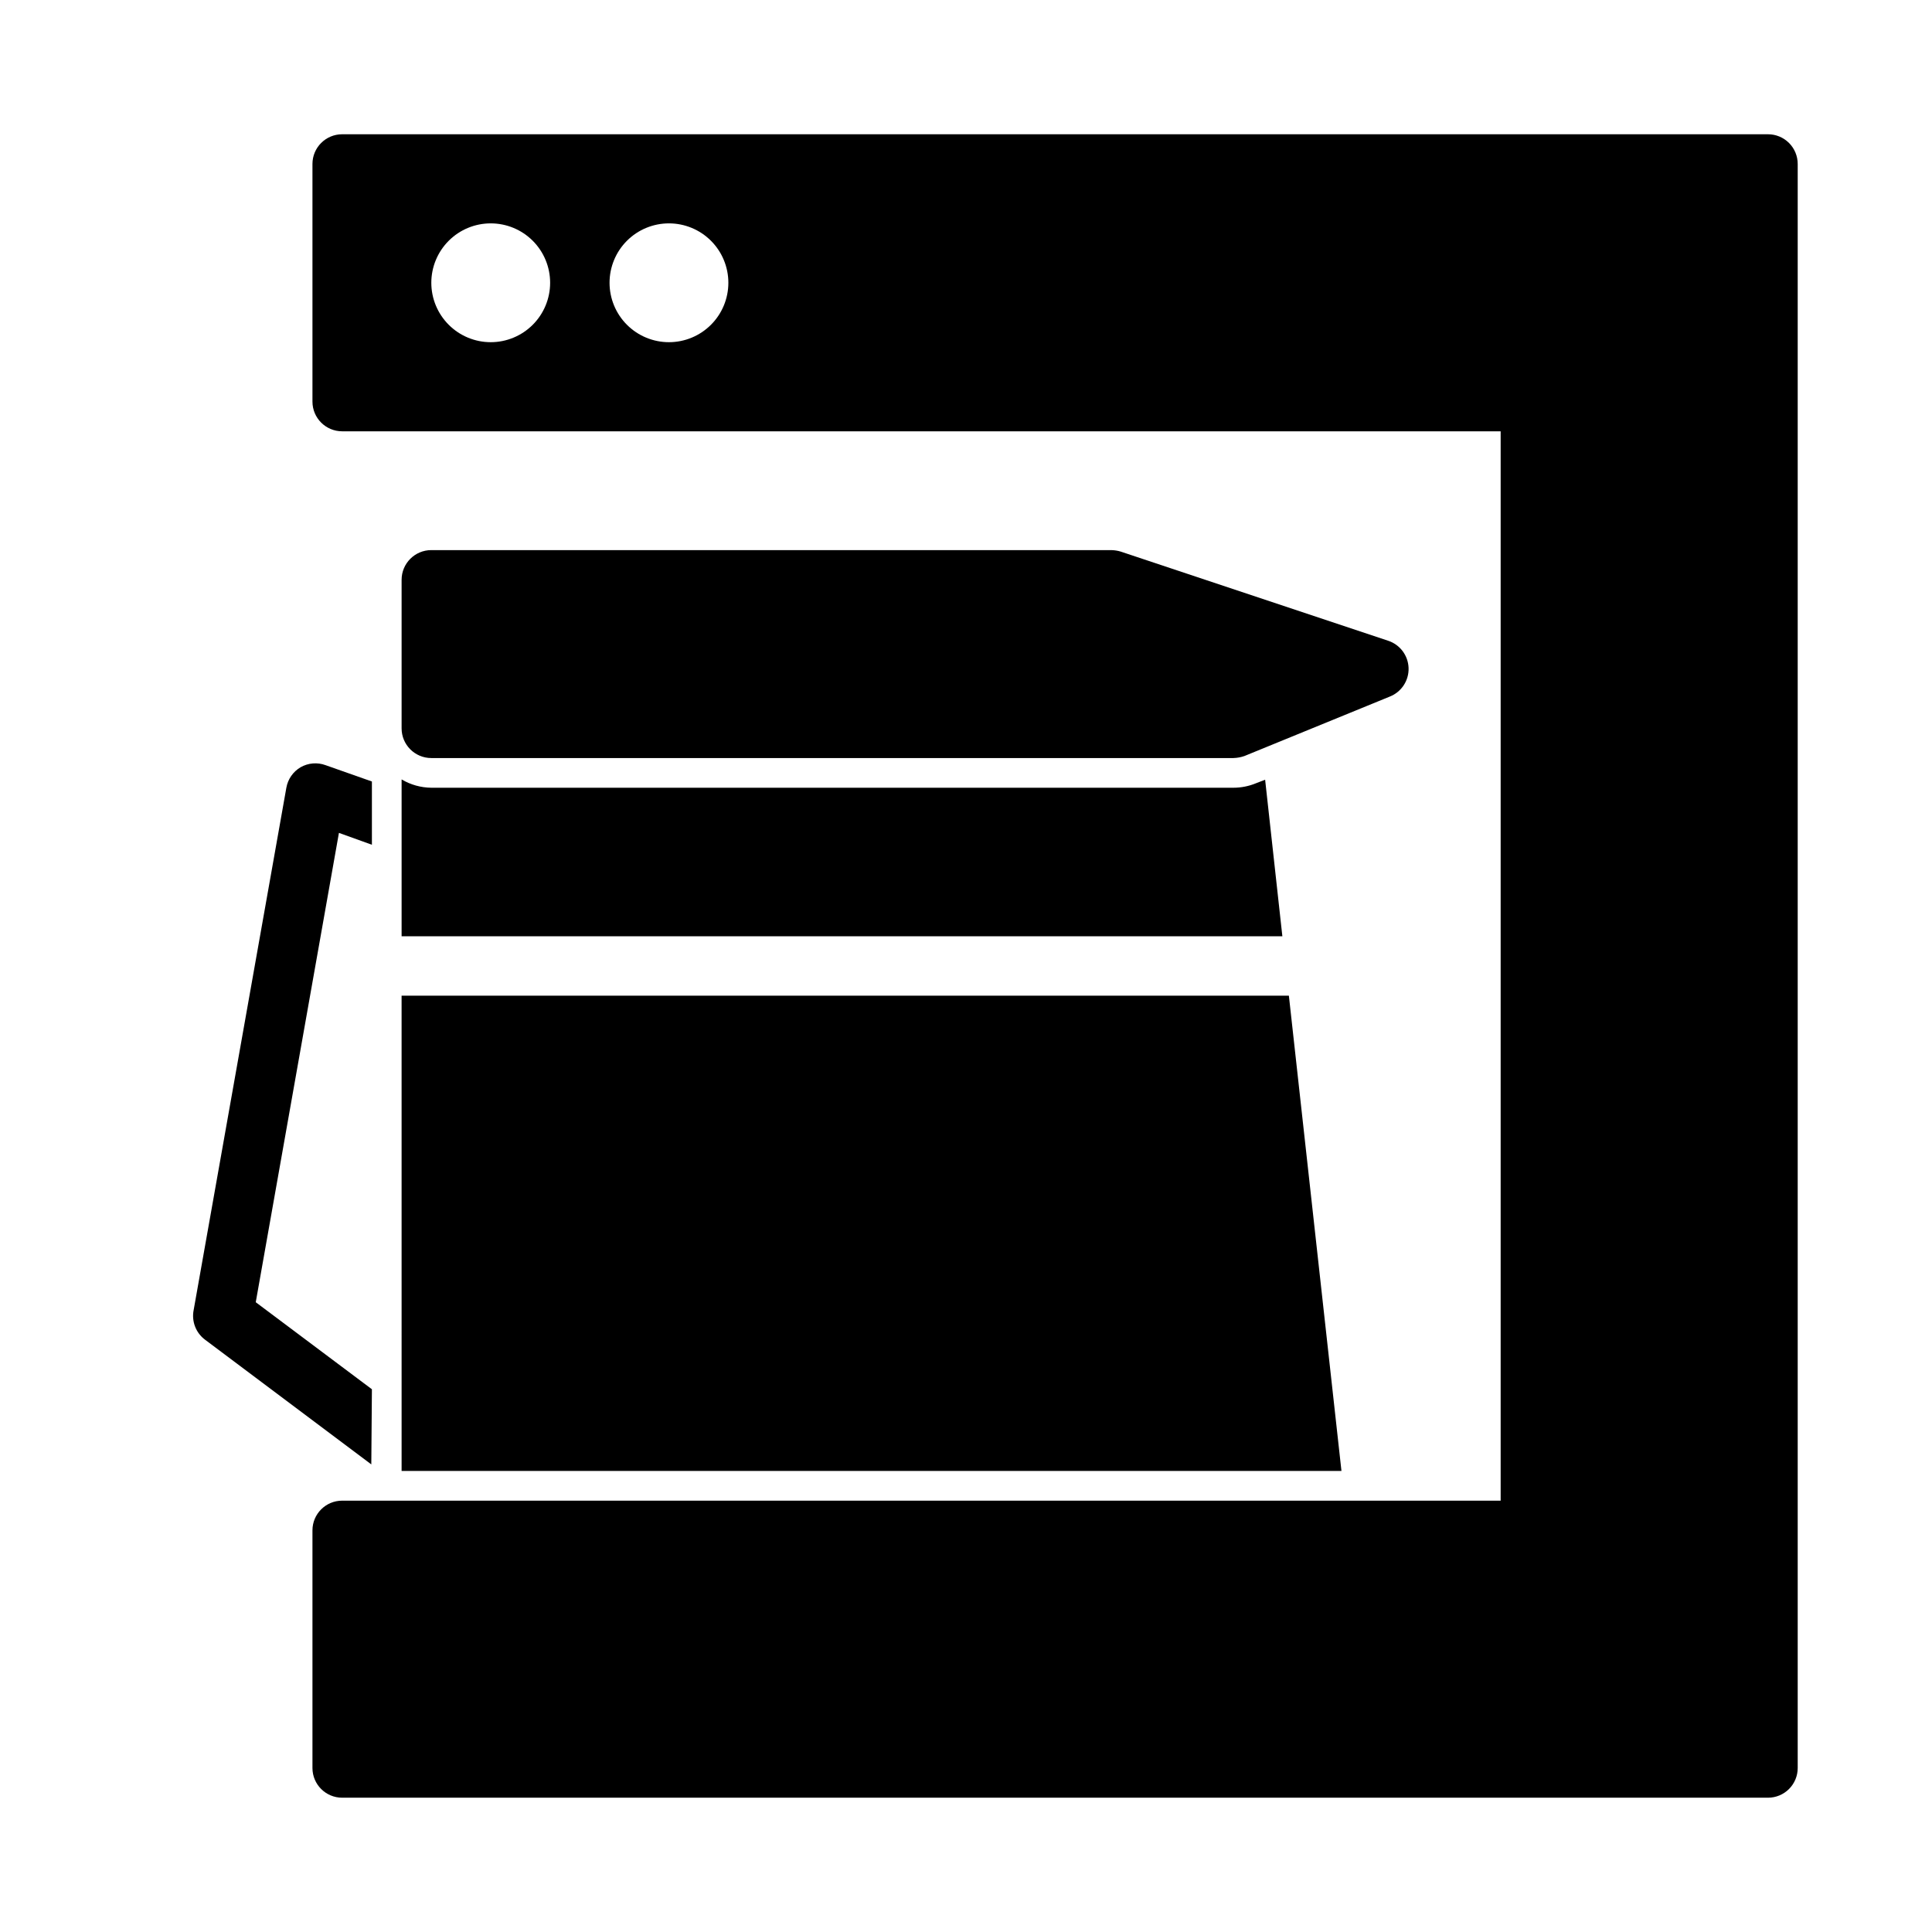
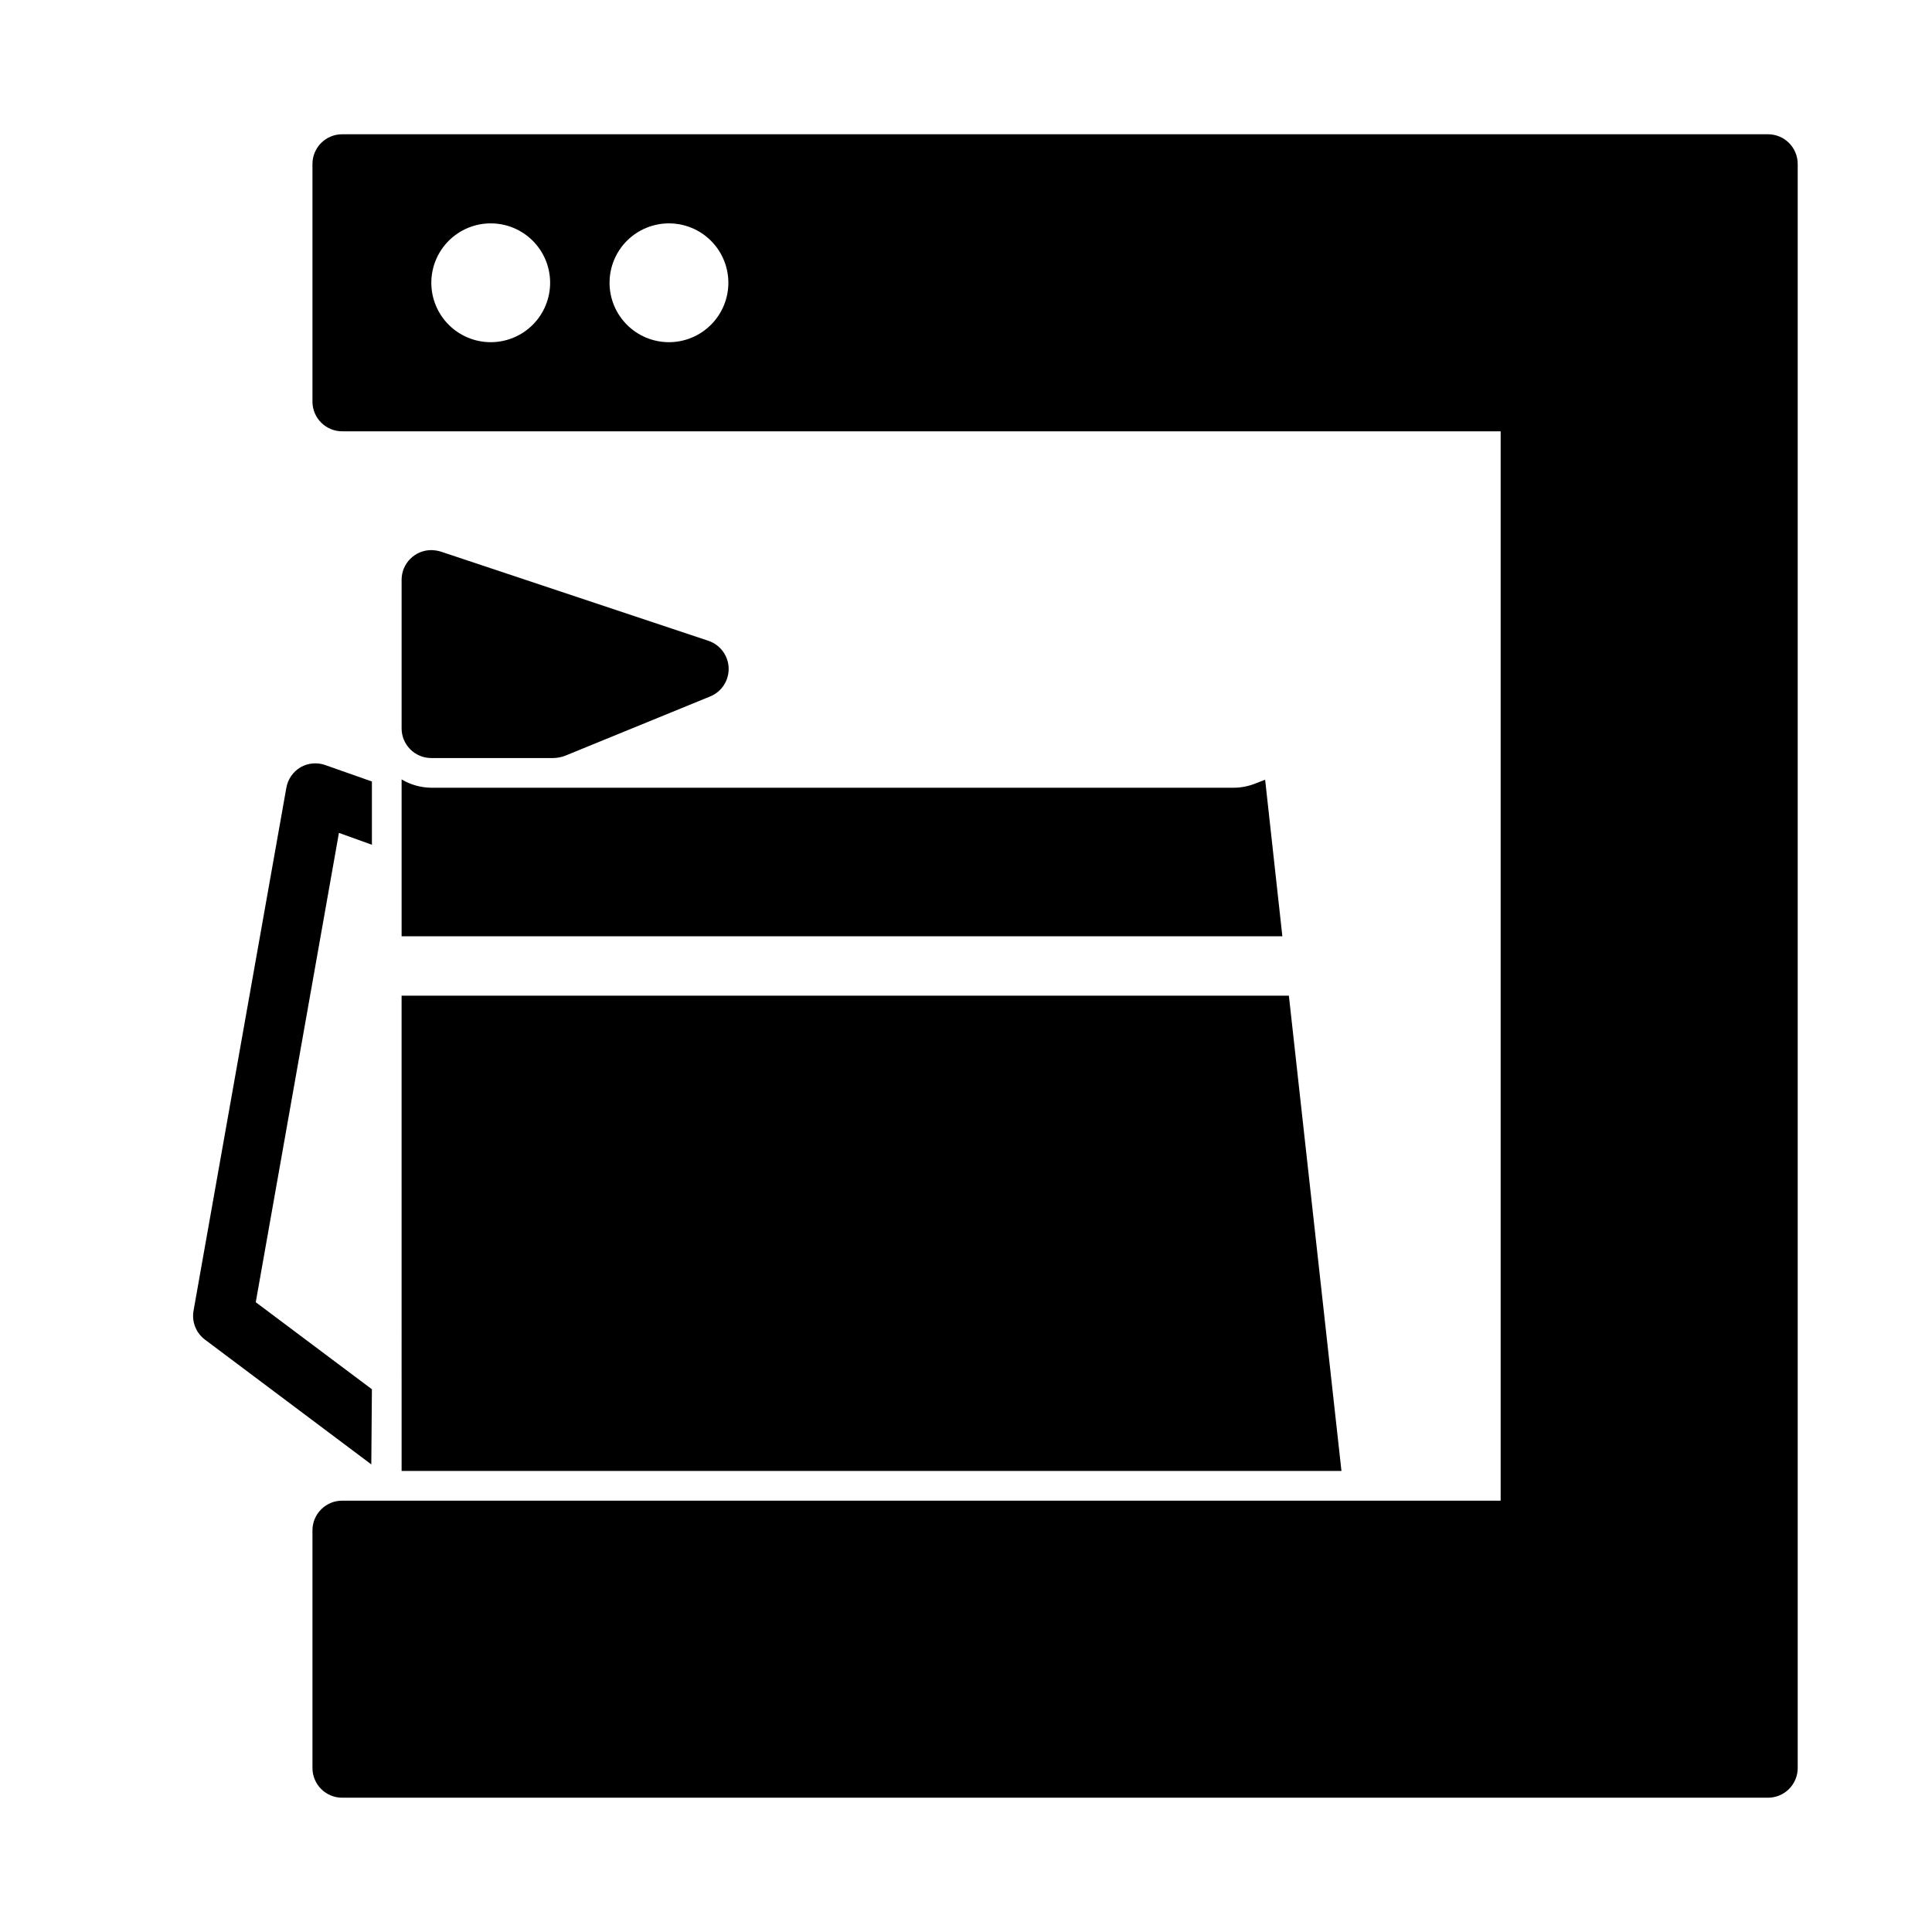
<svg xmlns="http://www.w3.org/2000/svg" fill="#000000" width="800px" height="800px" version="1.1" viewBox="144 144 512 512">
-   <path d="m258.3 344.89c-4.348 0-7.871-3.523-7.871-7.871v-39.359c0-4.348 3.523-7.875 7.871-7.875h180.19c0.855 0.016 1.703 0.148 2.519 0.395l70.848 23.617c3.152 1.027 5.324 3.918 5.43 7.234 0.105 3.312-1.875 6.34-4.957 7.562l-38.496 15.742 0.004 0.004c-0.965 0.34-1.973 0.527-2.992 0.551zm362.11-157.44v425.09c0 2.09-0.828 4.09-2.305 5.566s-3.477 2.305-5.566 2.305h-377.86c-4.348 0-7.875-3.523-7.875-7.871v-62.977c0-4.348 3.527-7.871 7.875-7.871h307.01v-283.39h-307.01c-4.348 0-7.875-3.523-7.875-7.871v-62.977c0-4.348 3.527-7.871 7.875-7.871h377.86c2.09 0 4.09 0.828 5.566 2.305 1.477 1.477 2.305 3.481 2.305 5.566zm-330.62 31.488c0-4.176-1.656-8.18-4.609-11.133-2.953-2.953-6.957-4.609-11.133-4.609s-8.18 1.656-11.133 4.609c-2.953 2.953-4.613 6.957-4.613 11.133 0 4.176 1.66 8.18 4.613 11.133 2.953 2.953 6.957 4.613 11.133 4.613s8.18-1.66 11.133-4.613c2.953-2.953 4.609-6.957 4.609-11.133zm47.23 0h0.004c0-4.176-1.66-8.18-4.613-11.133s-6.957-4.609-11.133-4.609c-4.176 0-8.18 1.656-11.133 4.609s-4.609 6.957-4.609 11.133c0 4.176 1.656 8.18 4.609 11.133s6.957 4.613 11.133 4.613c4.176 0 8.18-1.66 11.133-4.613s4.613-6.957 4.613-11.133zm-86.59 173.18h233.41l-4.566-41.484-2.441 0.945c-1.898 0.781-3.93 1.18-5.981 1.18h-212.55c-2.769-0.027-5.488-0.789-7.871-2.203zm-7.871 120.05-30.781-23.066 22.043-124.38 8.738 3.148v-16.766l-12.281-4.328c-2.176-0.801-4.598-0.598-6.613 0.551-1.996 1.168-3.375 3.152-3.777 5.43l-24.562 138.39c-0.605 2.981 0.559 6.047 2.992 7.871l44.082 33.062zm7.871 21.648h249.07l-13.934-125.95h-235.14z" />
+   <path d="m258.3 344.89c-4.348 0-7.871-3.523-7.871-7.871v-39.359c0-4.348 3.523-7.875 7.871-7.875c0.855 0.016 1.703 0.148 2.519 0.395l70.848 23.617c3.152 1.027 5.324 3.918 5.43 7.234 0.105 3.312-1.875 6.34-4.957 7.562l-38.496 15.742 0.004 0.004c-0.965 0.34-1.973 0.527-2.992 0.551zm362.11-157.44v425.09c0 2.09-0.828 4.09-2.305 5.566s-3.477 2.305-5.566 2.305h-377.86c-4.348 0-7.875-3.523-7.875-7.871v-62.977c0-4.348 3.527-7.871 7.875-7.871h307.01v-283.39h-307.01c-4.348 0-7.875-3.523-7.875-7.871v-62.977c0-4.348 3.527-7.871 7.875-7.871h377.86c2.09 0 4.09 0.828 5.566 2.305 1.477 1.477 2.305 3.481 2.305 5.566zm-330.62 31.488c0-4.176-1.656-8.18-4.609-11.133-2.953-2.953-6.957-4.609-11.133-4.609s-8.18 1.656-11.133 4.609c-2.953 2.953-4.613 6.957-4.613 11.133 0 4.176 1.66 8.18 4.613 11.133 2.953 2.953 6.957 4.613 11.133 4.613s8.18-1.66 11.133-4.613c2.953-2.953 4.609-6.957 4.609-11.133zm47.23 0h0.004c0-4.176-1.66-8.18-4.613-11.133s-6.957-4.609-11.133-4.609c-4.176 0-8.18 1.656-11.133 4.609s-4.609 6.957-4.609 11.133c0 4.176 1.656 8.18 4.609 11.133s6.957 4.613 11.133 4.613c4.176 0 8.18-1.66 11.133-4.613s4.613-6.957 4.613-11.133zm-86.59 173.18h233.41l-4.566-41.484-2.441 0.945c-1.898 0.781-3.93 1.18-5.981 1.18h-212.55c-2.769-0.027-5.488-0.789-7.871-2.203zm-7.871 120.05-30.781-23.066 22.043-124.38 8.738 3.148v-16.766l-12.281-4.328c-2.176-0.801-4.598-0.598-6.613 0.551-1.996 1.168-3.375 3.152-3.777 5.43l-24.562 138.39c-0.605 2.981 0.559 6.047 2.992 7.871l44.082 33.062zm7.871 21.648h249.07l-13.934-125.95h-235.14z" />
</svg>